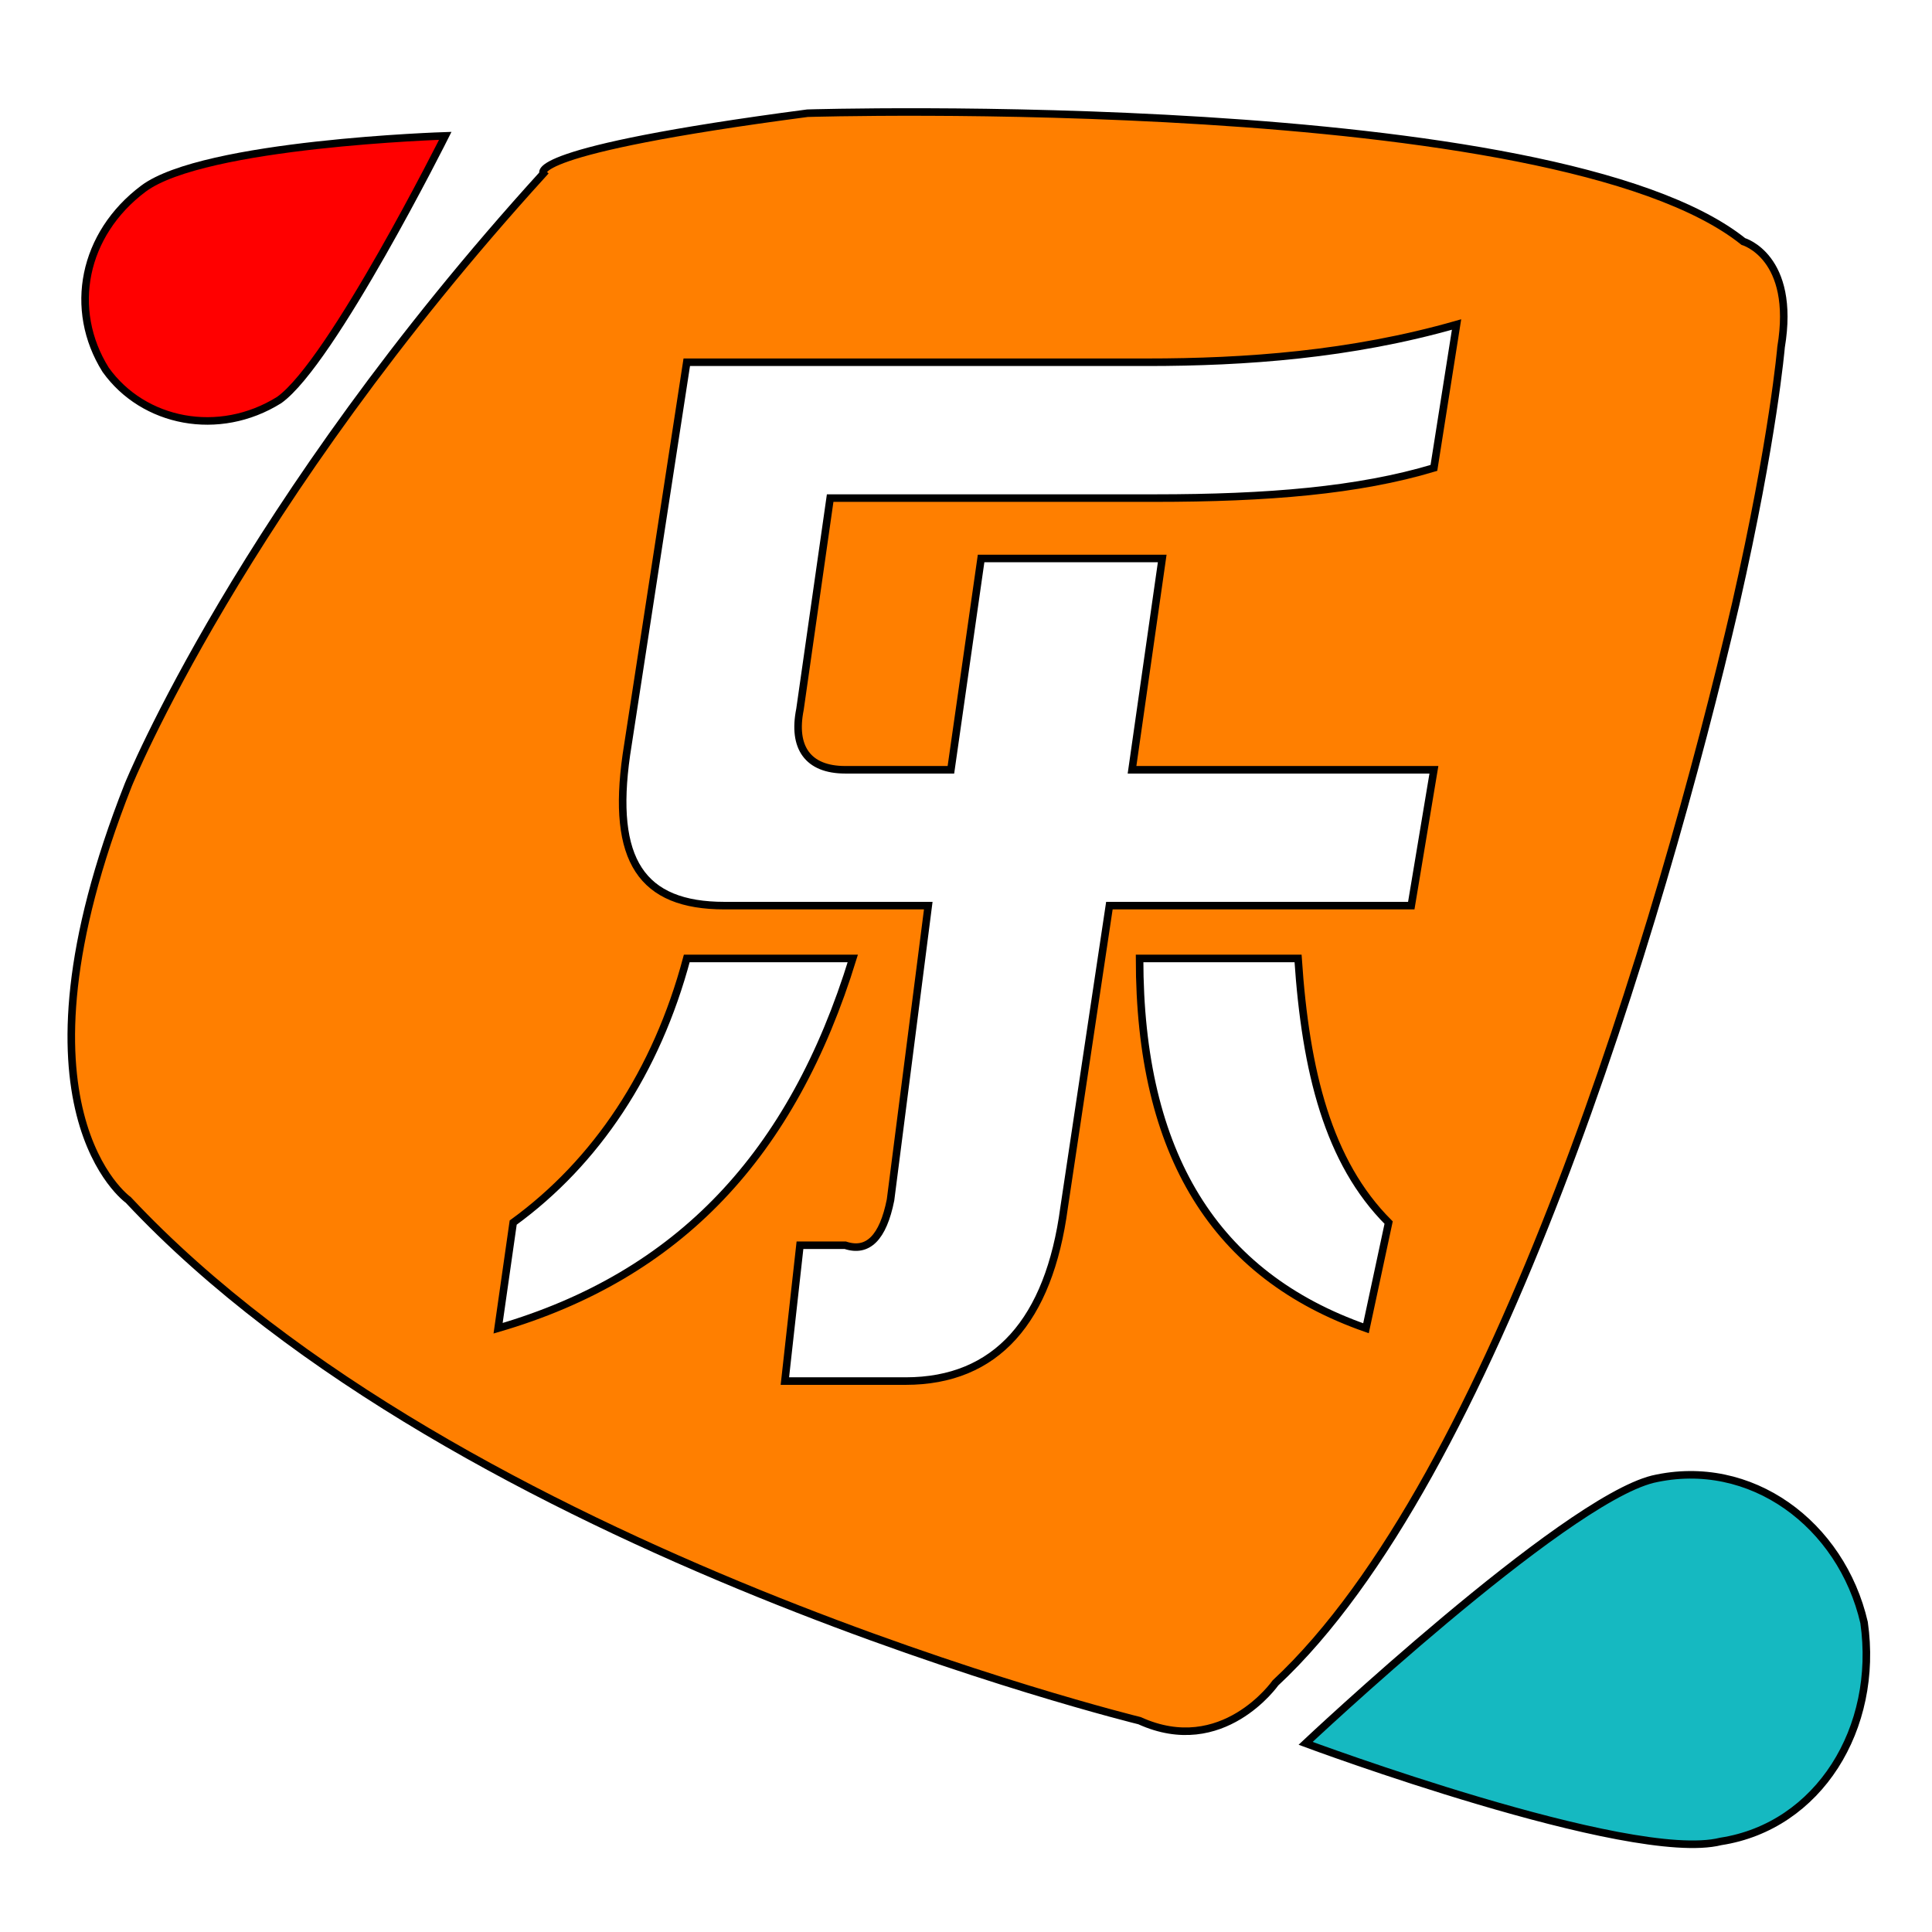
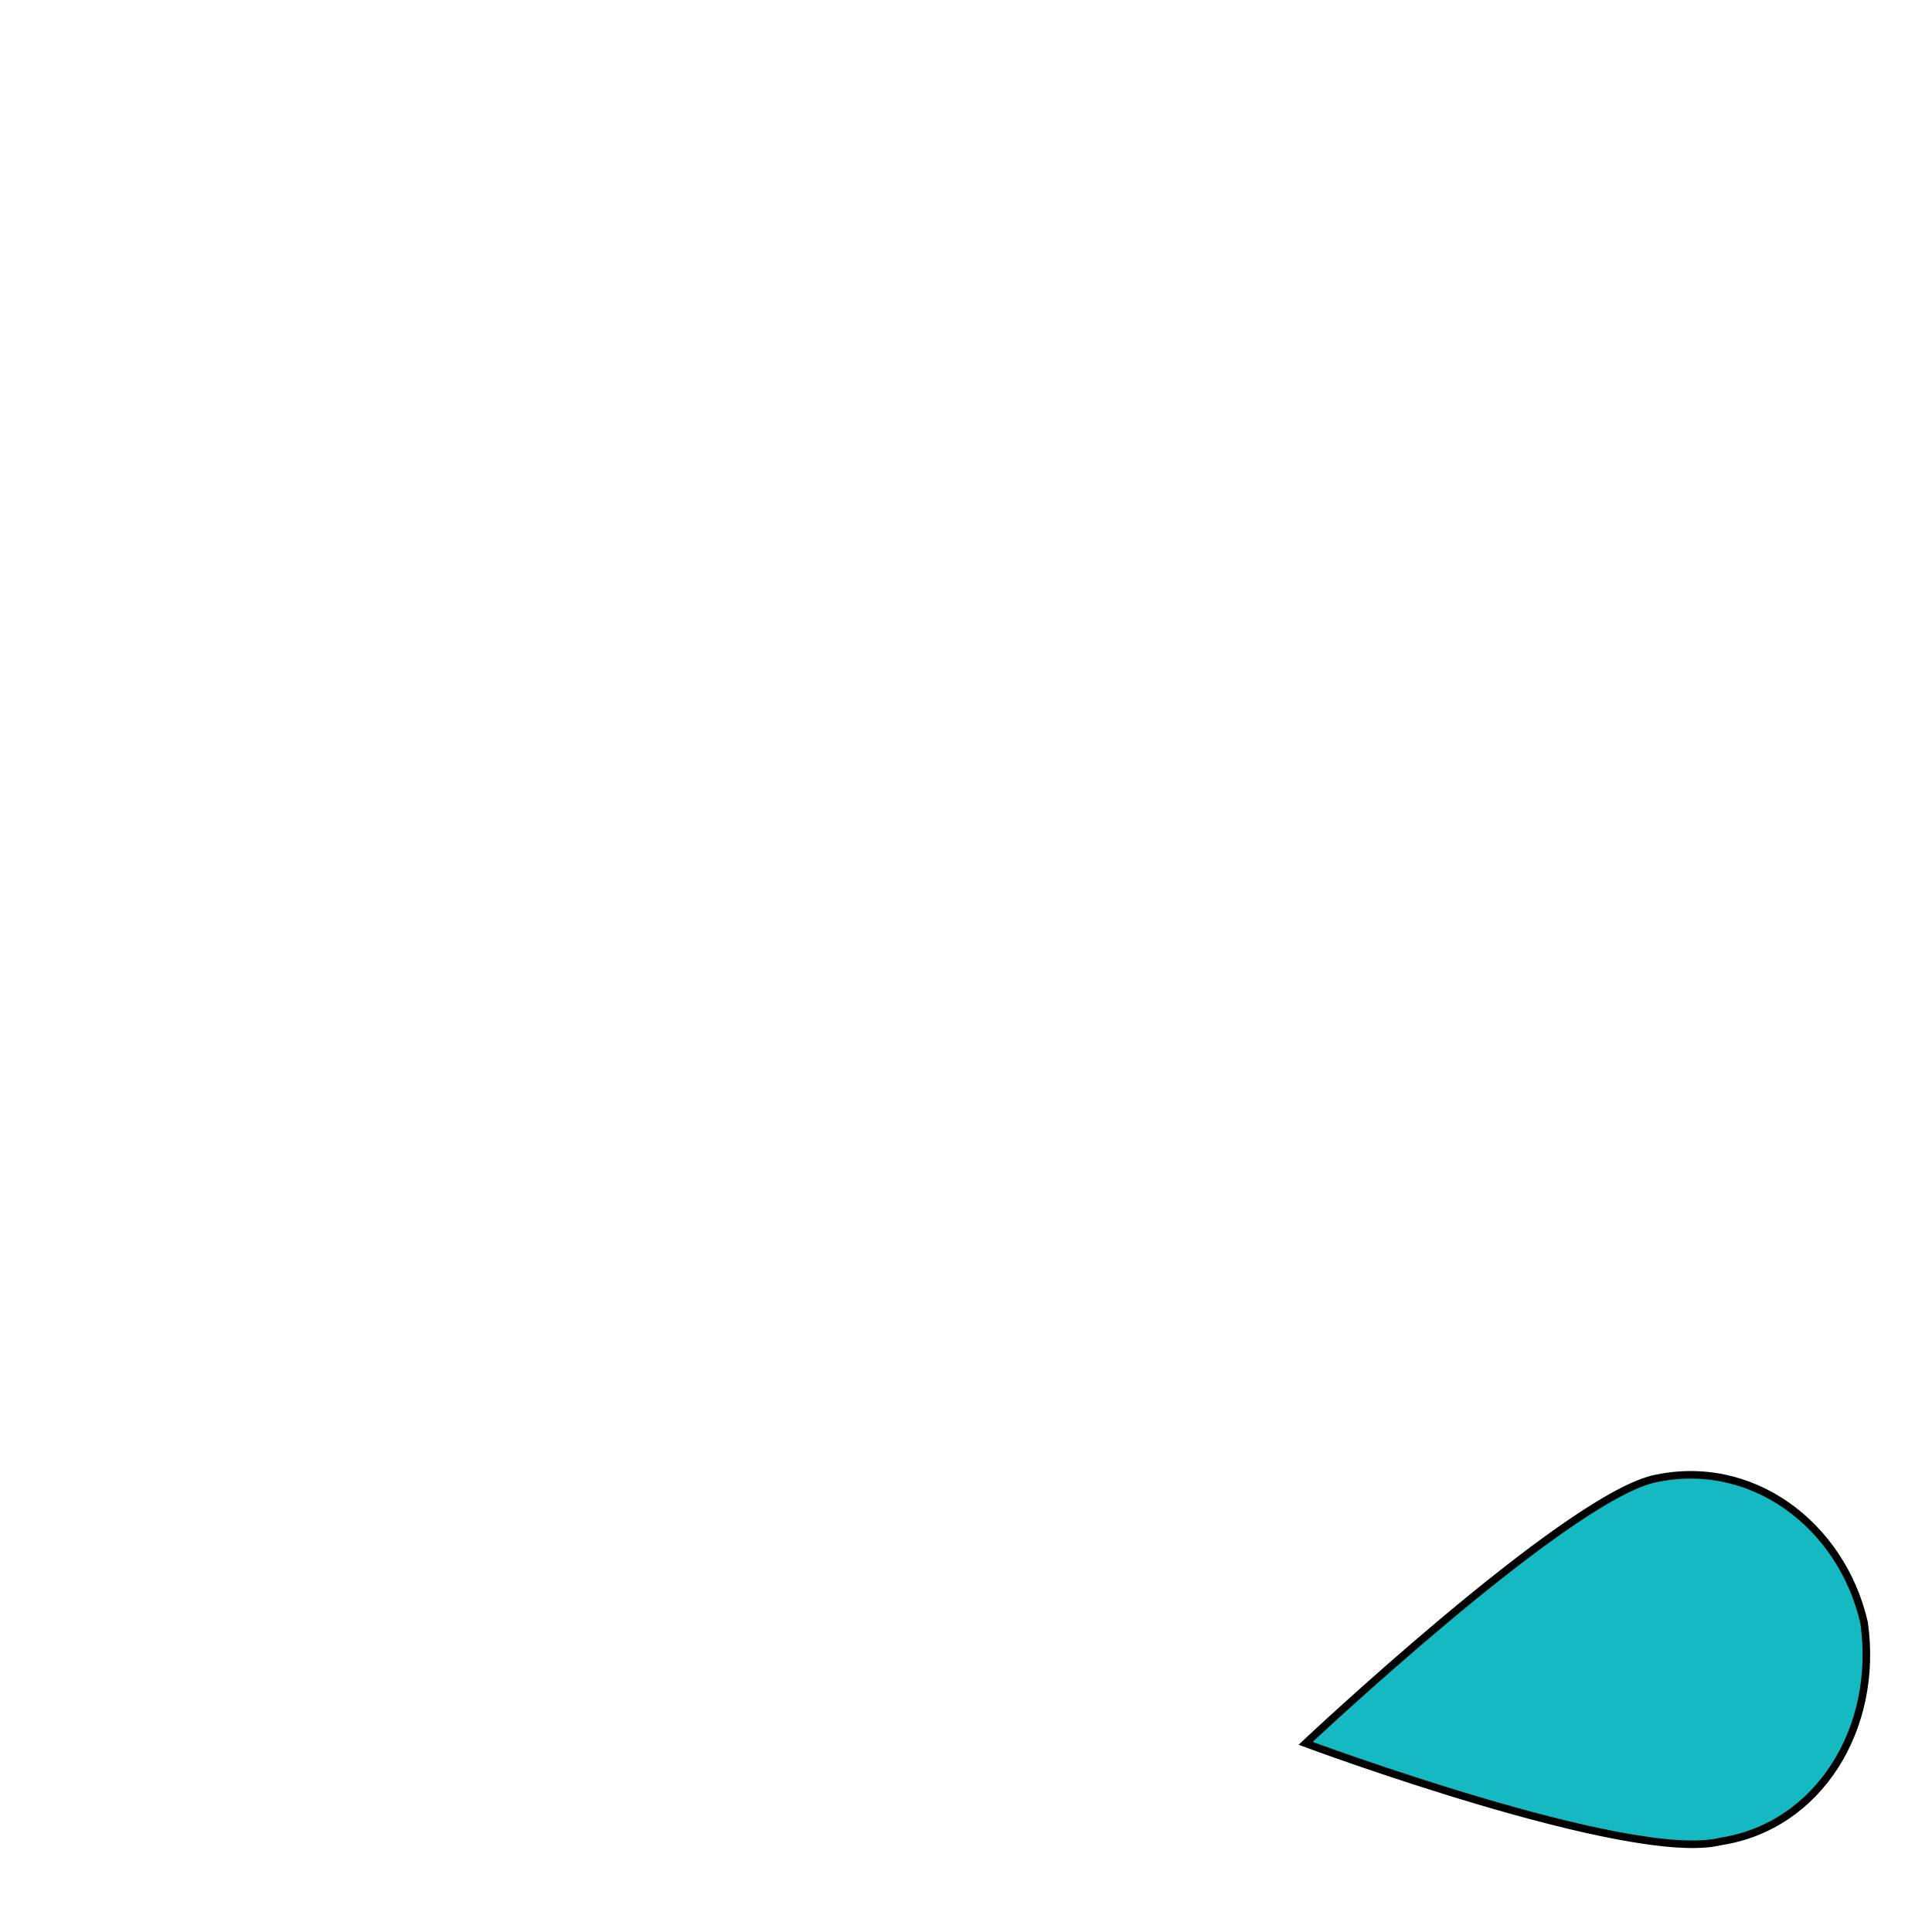
<svg xmlns="http://www.w3.org/2000/svg" viewBox="0 0 256 256">
  <defs />
  <path fill="#15b9c1" stroke="null" d="M219 196c13-3 25 6 28 19 2 14-6 27-19 29-12 3-55-13-55-13s34-32 46-35h0z" />
-   <path fill="#ff7f00" stroke="null" d="M236 46s-1 12-6 34c-10 43-32 116-61 143 0 0-7 10-18 5 0 0-90-22-134-69 0 0-17-12 0-55 0 0 15-37 55-81 0 0-3-3 35-8 0 0 99-3 124 17 0 0 7 2 5 14h0zM110 66h43c15 0 27-1 37-4l3-19c-14 4-28 5-41 5H91l-8 52c-2 14 2 20 13 20h27l-5 39c-1 5-3 7-6 6h-6l-2 18h16c12 0 19-8 21-23l6-40h40l3-18h-40l4-28h-24l-4 28h-14c-5 0-7-3-6-8l4-28h0zm-42 96l-2 14c24-7 39-23 47-49H91c-4 15-12 27-23 35h0zm83-35c0 26 10 42 30 49l3-14c-8-8-11-20-12-35h-21 0z" />
-   <path fill="red" stroke="null" d="M37 53c-8 5-18 3-23-4-5-8-3-18 5-24s40-7 40-7-15 30-22 35z" />
</svg>